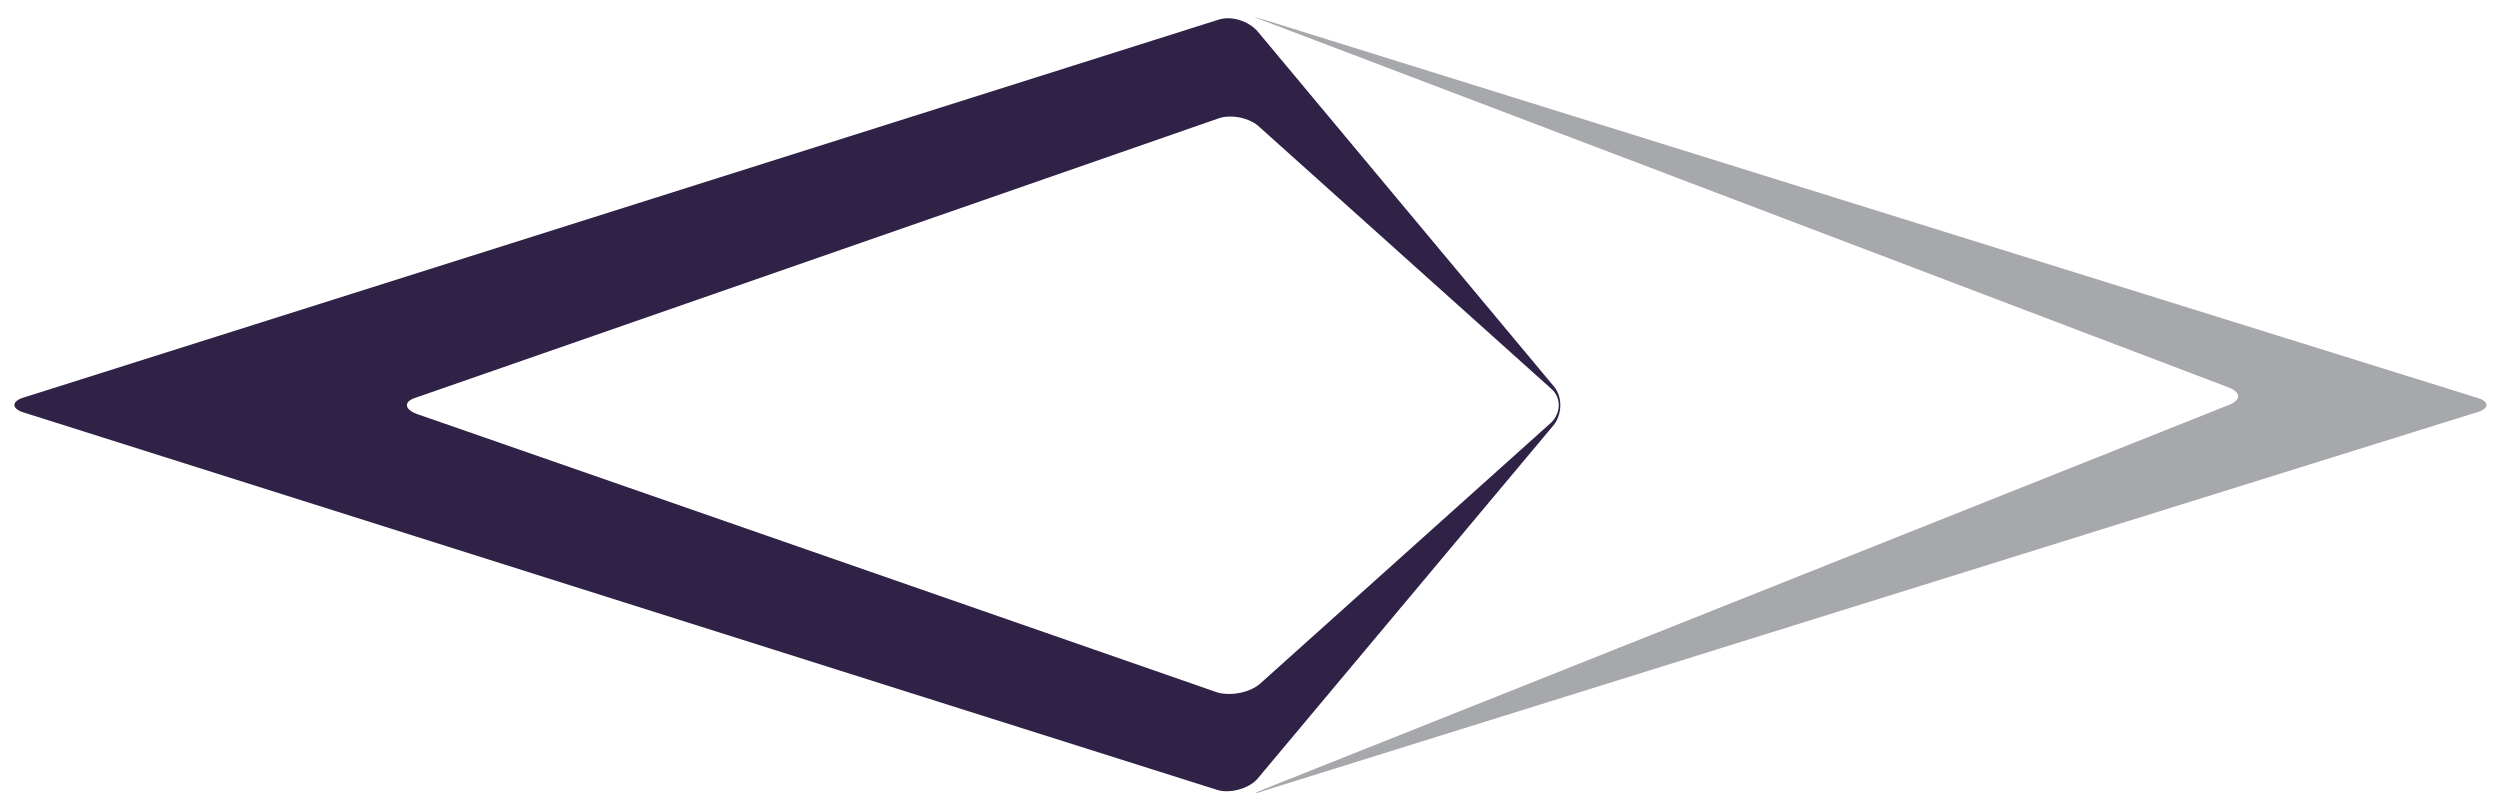
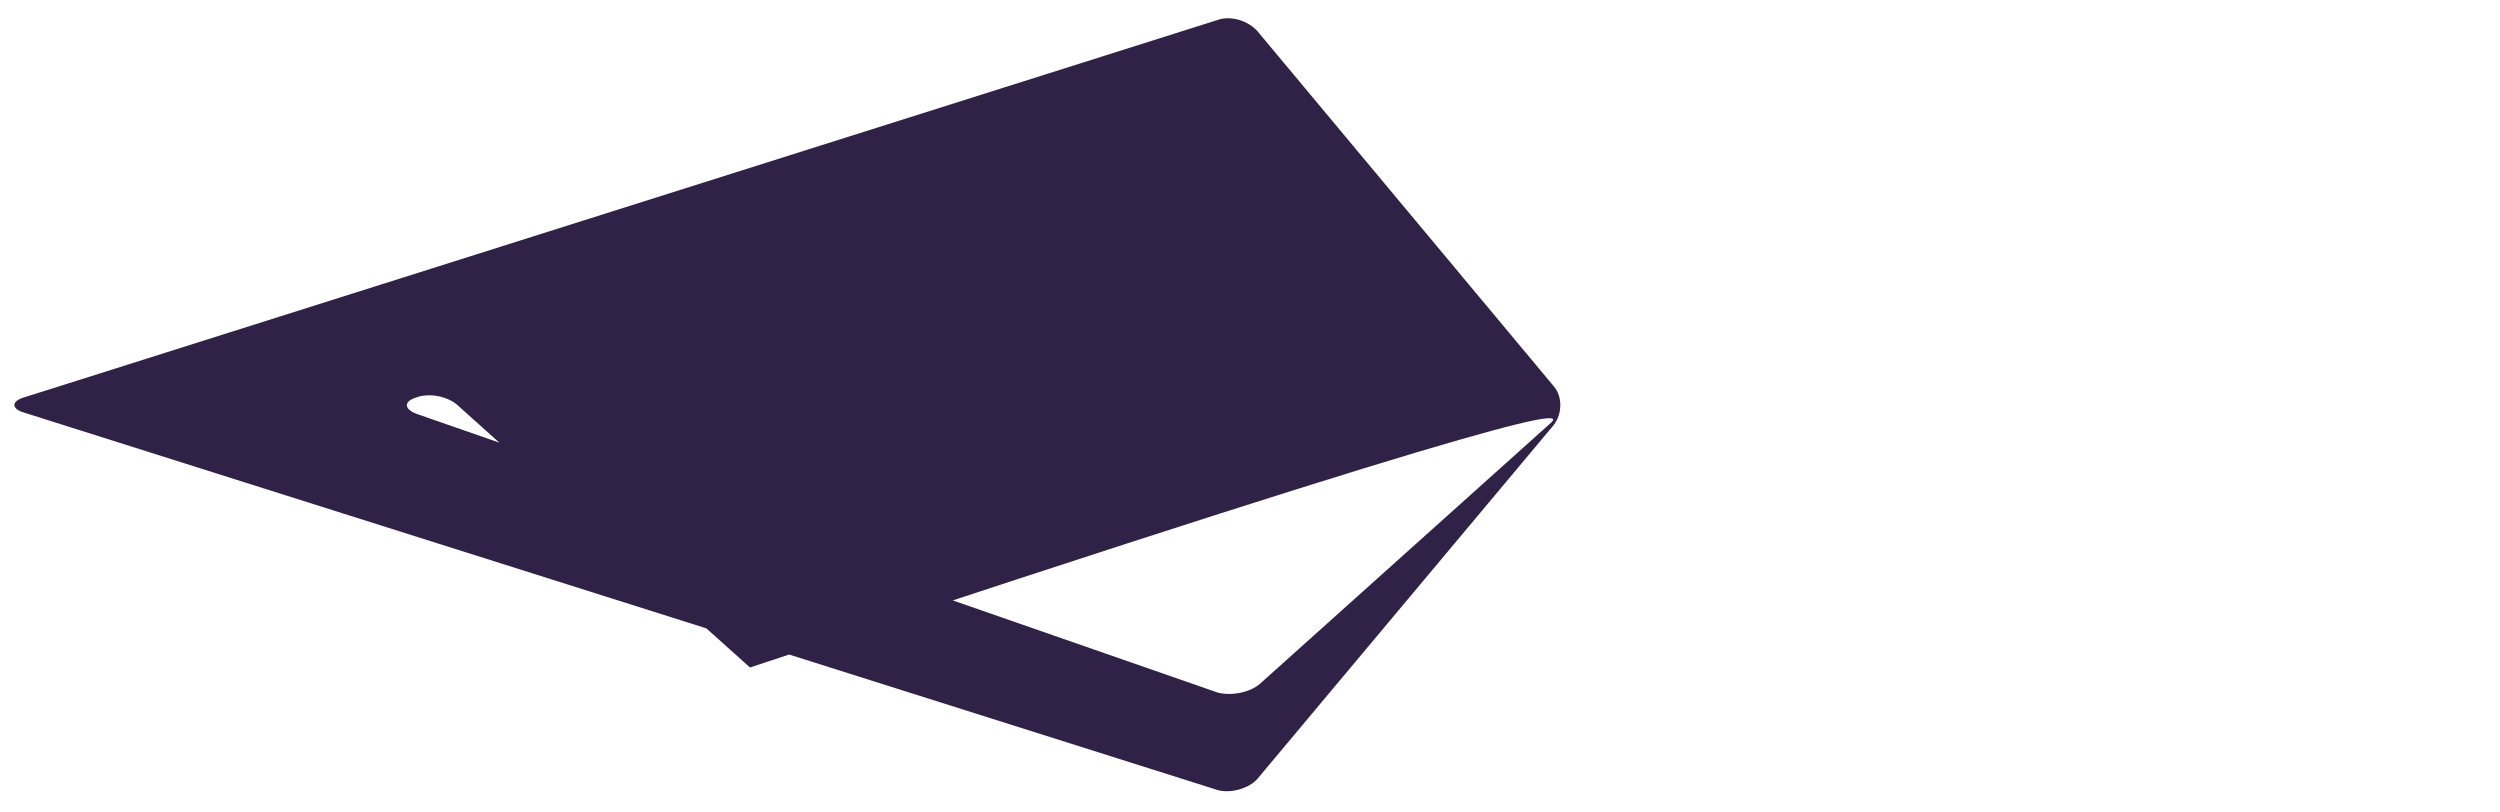
<svg xmlns="http://www.w3.org/2000/svg" version="1.1" id="Layer_1" x="0px" y="0px" viewBox="0 0 200 65" style="enable-background:new 0 0 200 65;" xml:space="preserve">
  <style type="text/css">
	.st0{fill:#302147;}
	.st1{fill:#A6A8AB;}
</style>
-   <path class="st0" d="M124.3,30.9L100.6,2.5c-0.7-0.8-2.1-1.3-3.2-0.9L1.9,31.8c-1,0.3-1,0.9,0,1.2l95.5,30.2c1,0.3,2.5-0.1,3.2-0.9  L124.3,34C125,33.1,125,31.7,124.3,30.9z M124.1,33.8l-23.3,20.9c-0.8,0.7-2.3,1-3.4,0.7L33.3,33.1c-1-0.4-1-1,0-1.3L97.4,9.5  c1-0.4,2.6-0.1,3.4,0.7l23.3,20.9C124.9,31.8,124.9,33,124.1,33.8z" />
-   <path class="st1" d="M101.2,63.1c-1,0.4-1,0.5,0.1,0.1L198.1,33c1.1-0.3,1.1-0.9,0-1.2L101.2,1.6c-1.1-0.3-1.1-0.3,0,0.1L178.3,31  c1,0.4,1,1,0,1.4L101.2,63.1z" />
+   <path class="st0" d="M124.3,30.9L100.6,2.5c-0.7-0.8-2.1-1.3-3.2-0.9L1.9,31.8c-1,0.3-1,0.9,0,1.2l95.5,30.2c1,0.3,2.5-0.1,3.2-0.9  L124.3,34C125,33.1,125,31.7,124.3,30.9z M124.1,33.8l-23.3,20.9c-0.8,0.7-2.3,1-3.4,0.7L33.3,33.1c-1-0.4-1-1,0-1.3c1-0.4,2.6-0.1,3.4,0.7l23.3,20.9C124.9,31.8,124.9,33,124.1,33.8z" />
</svg>